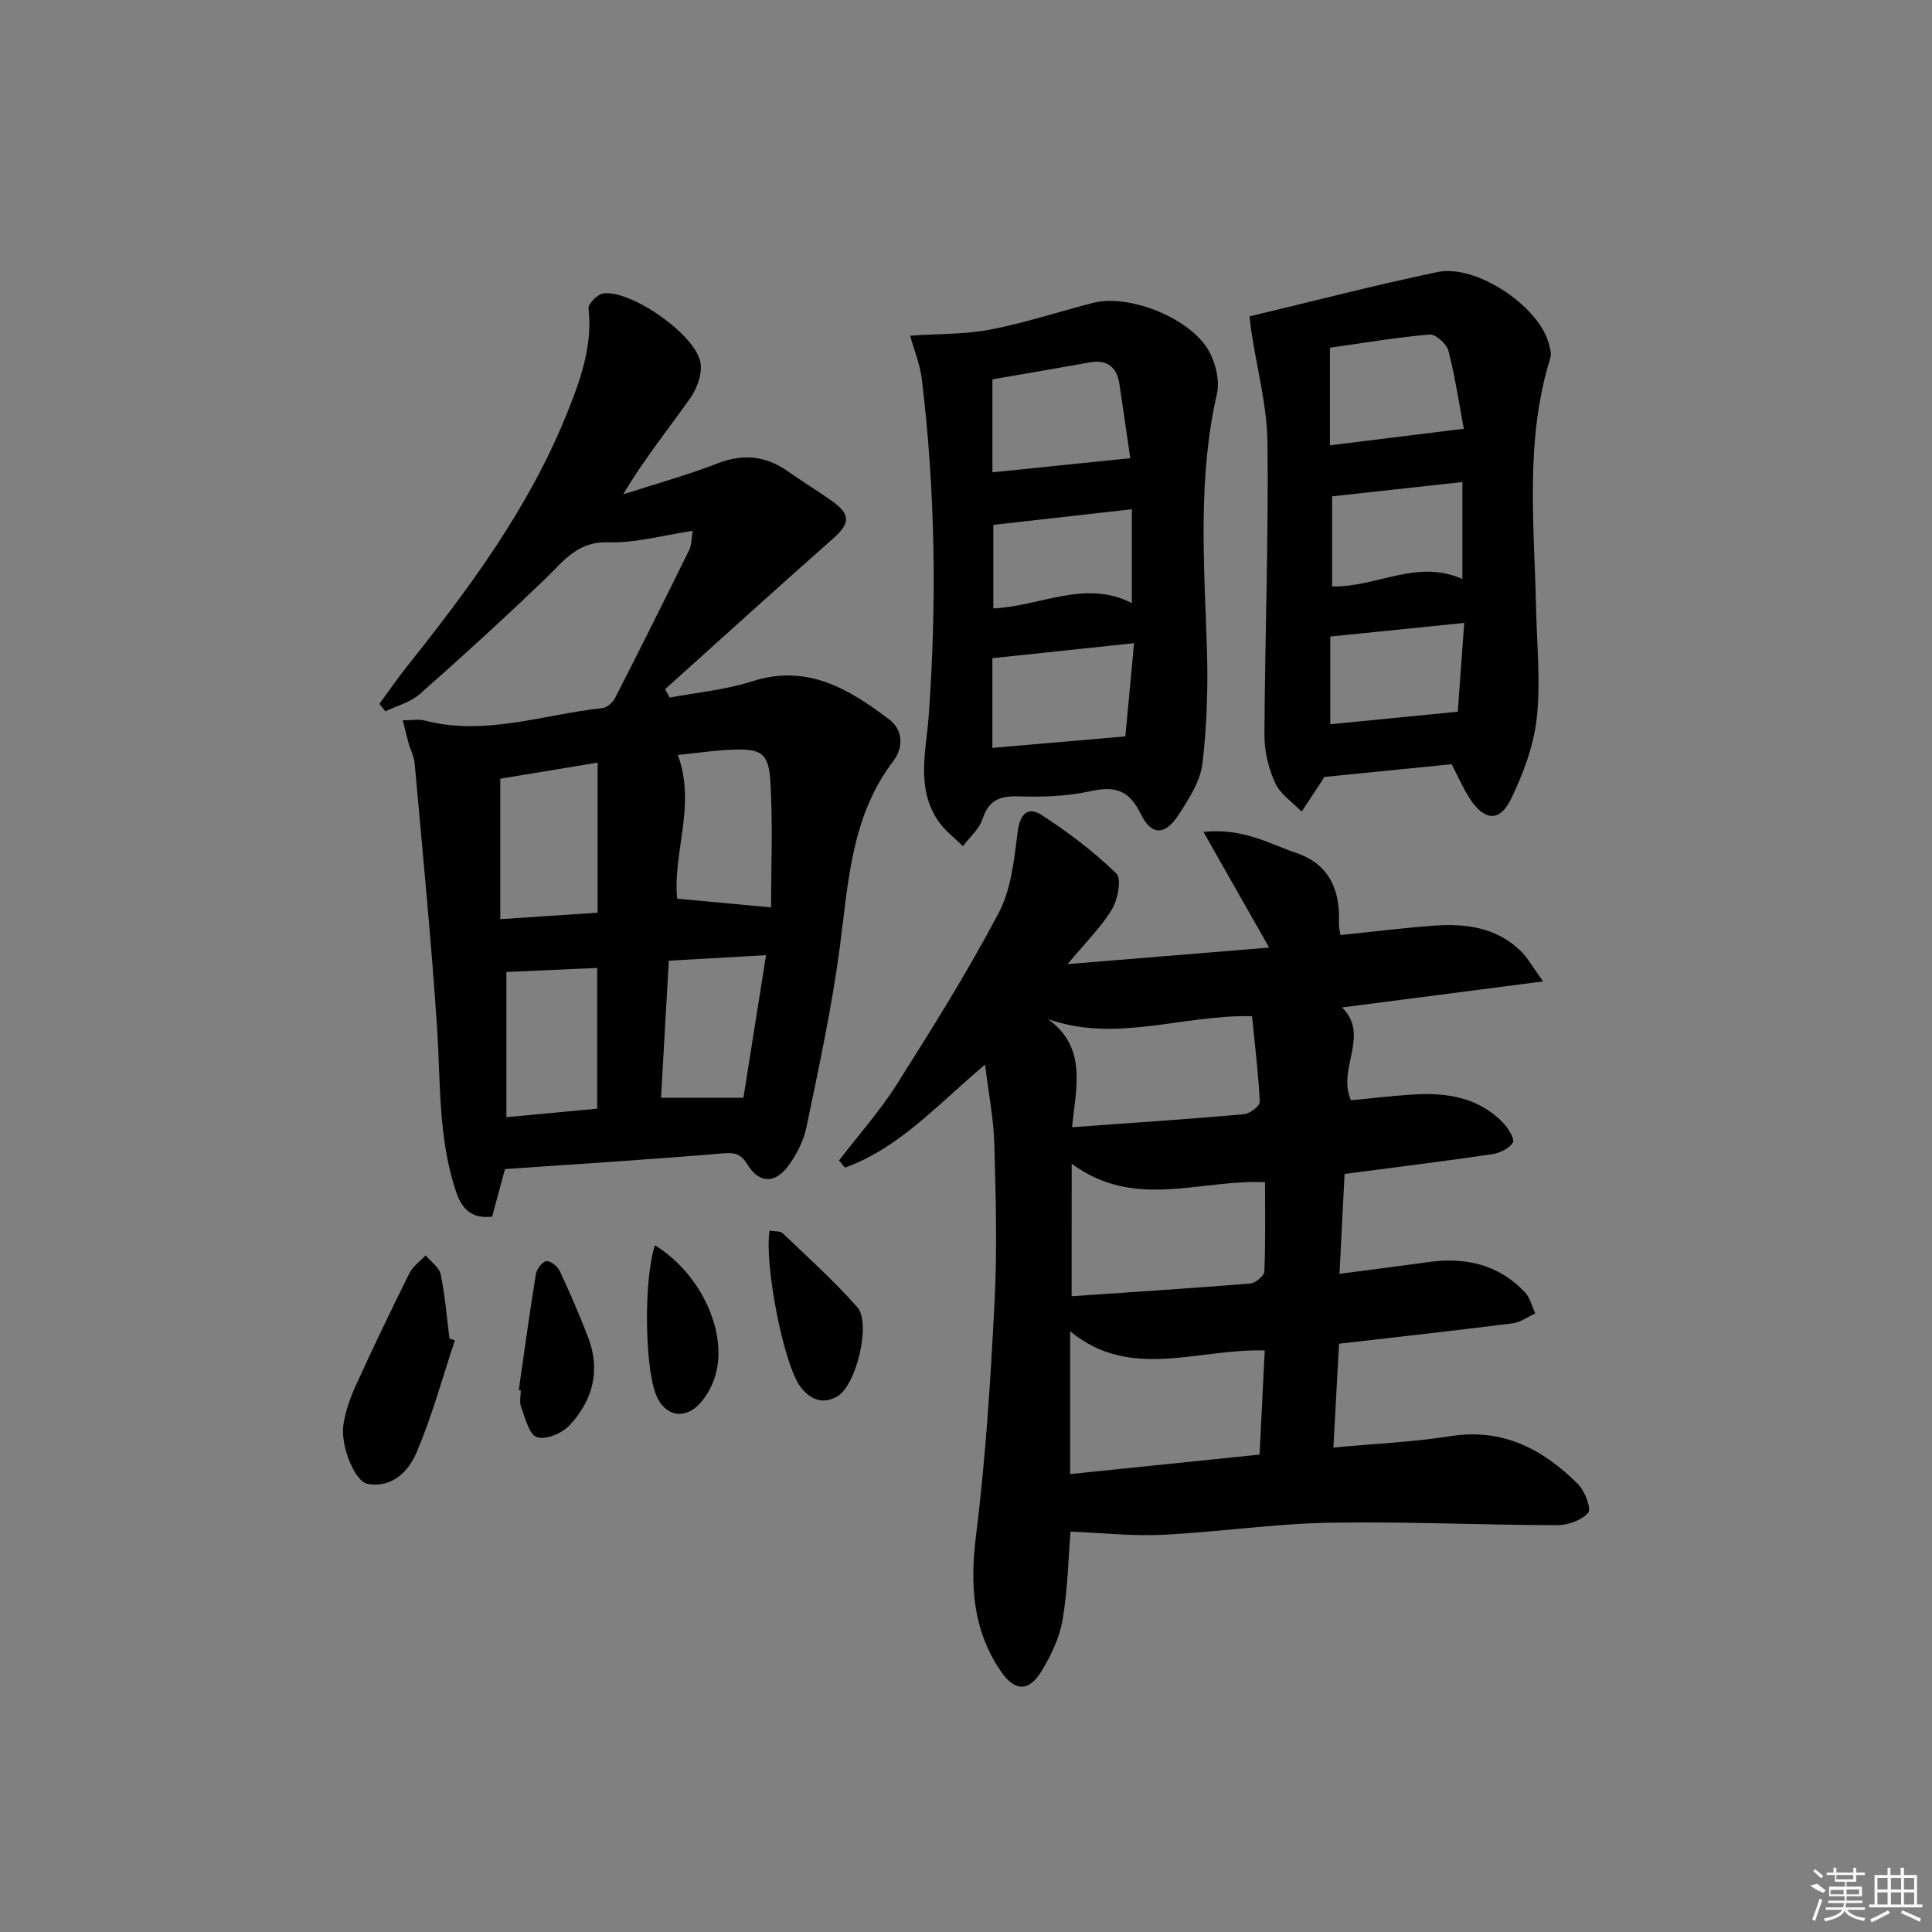
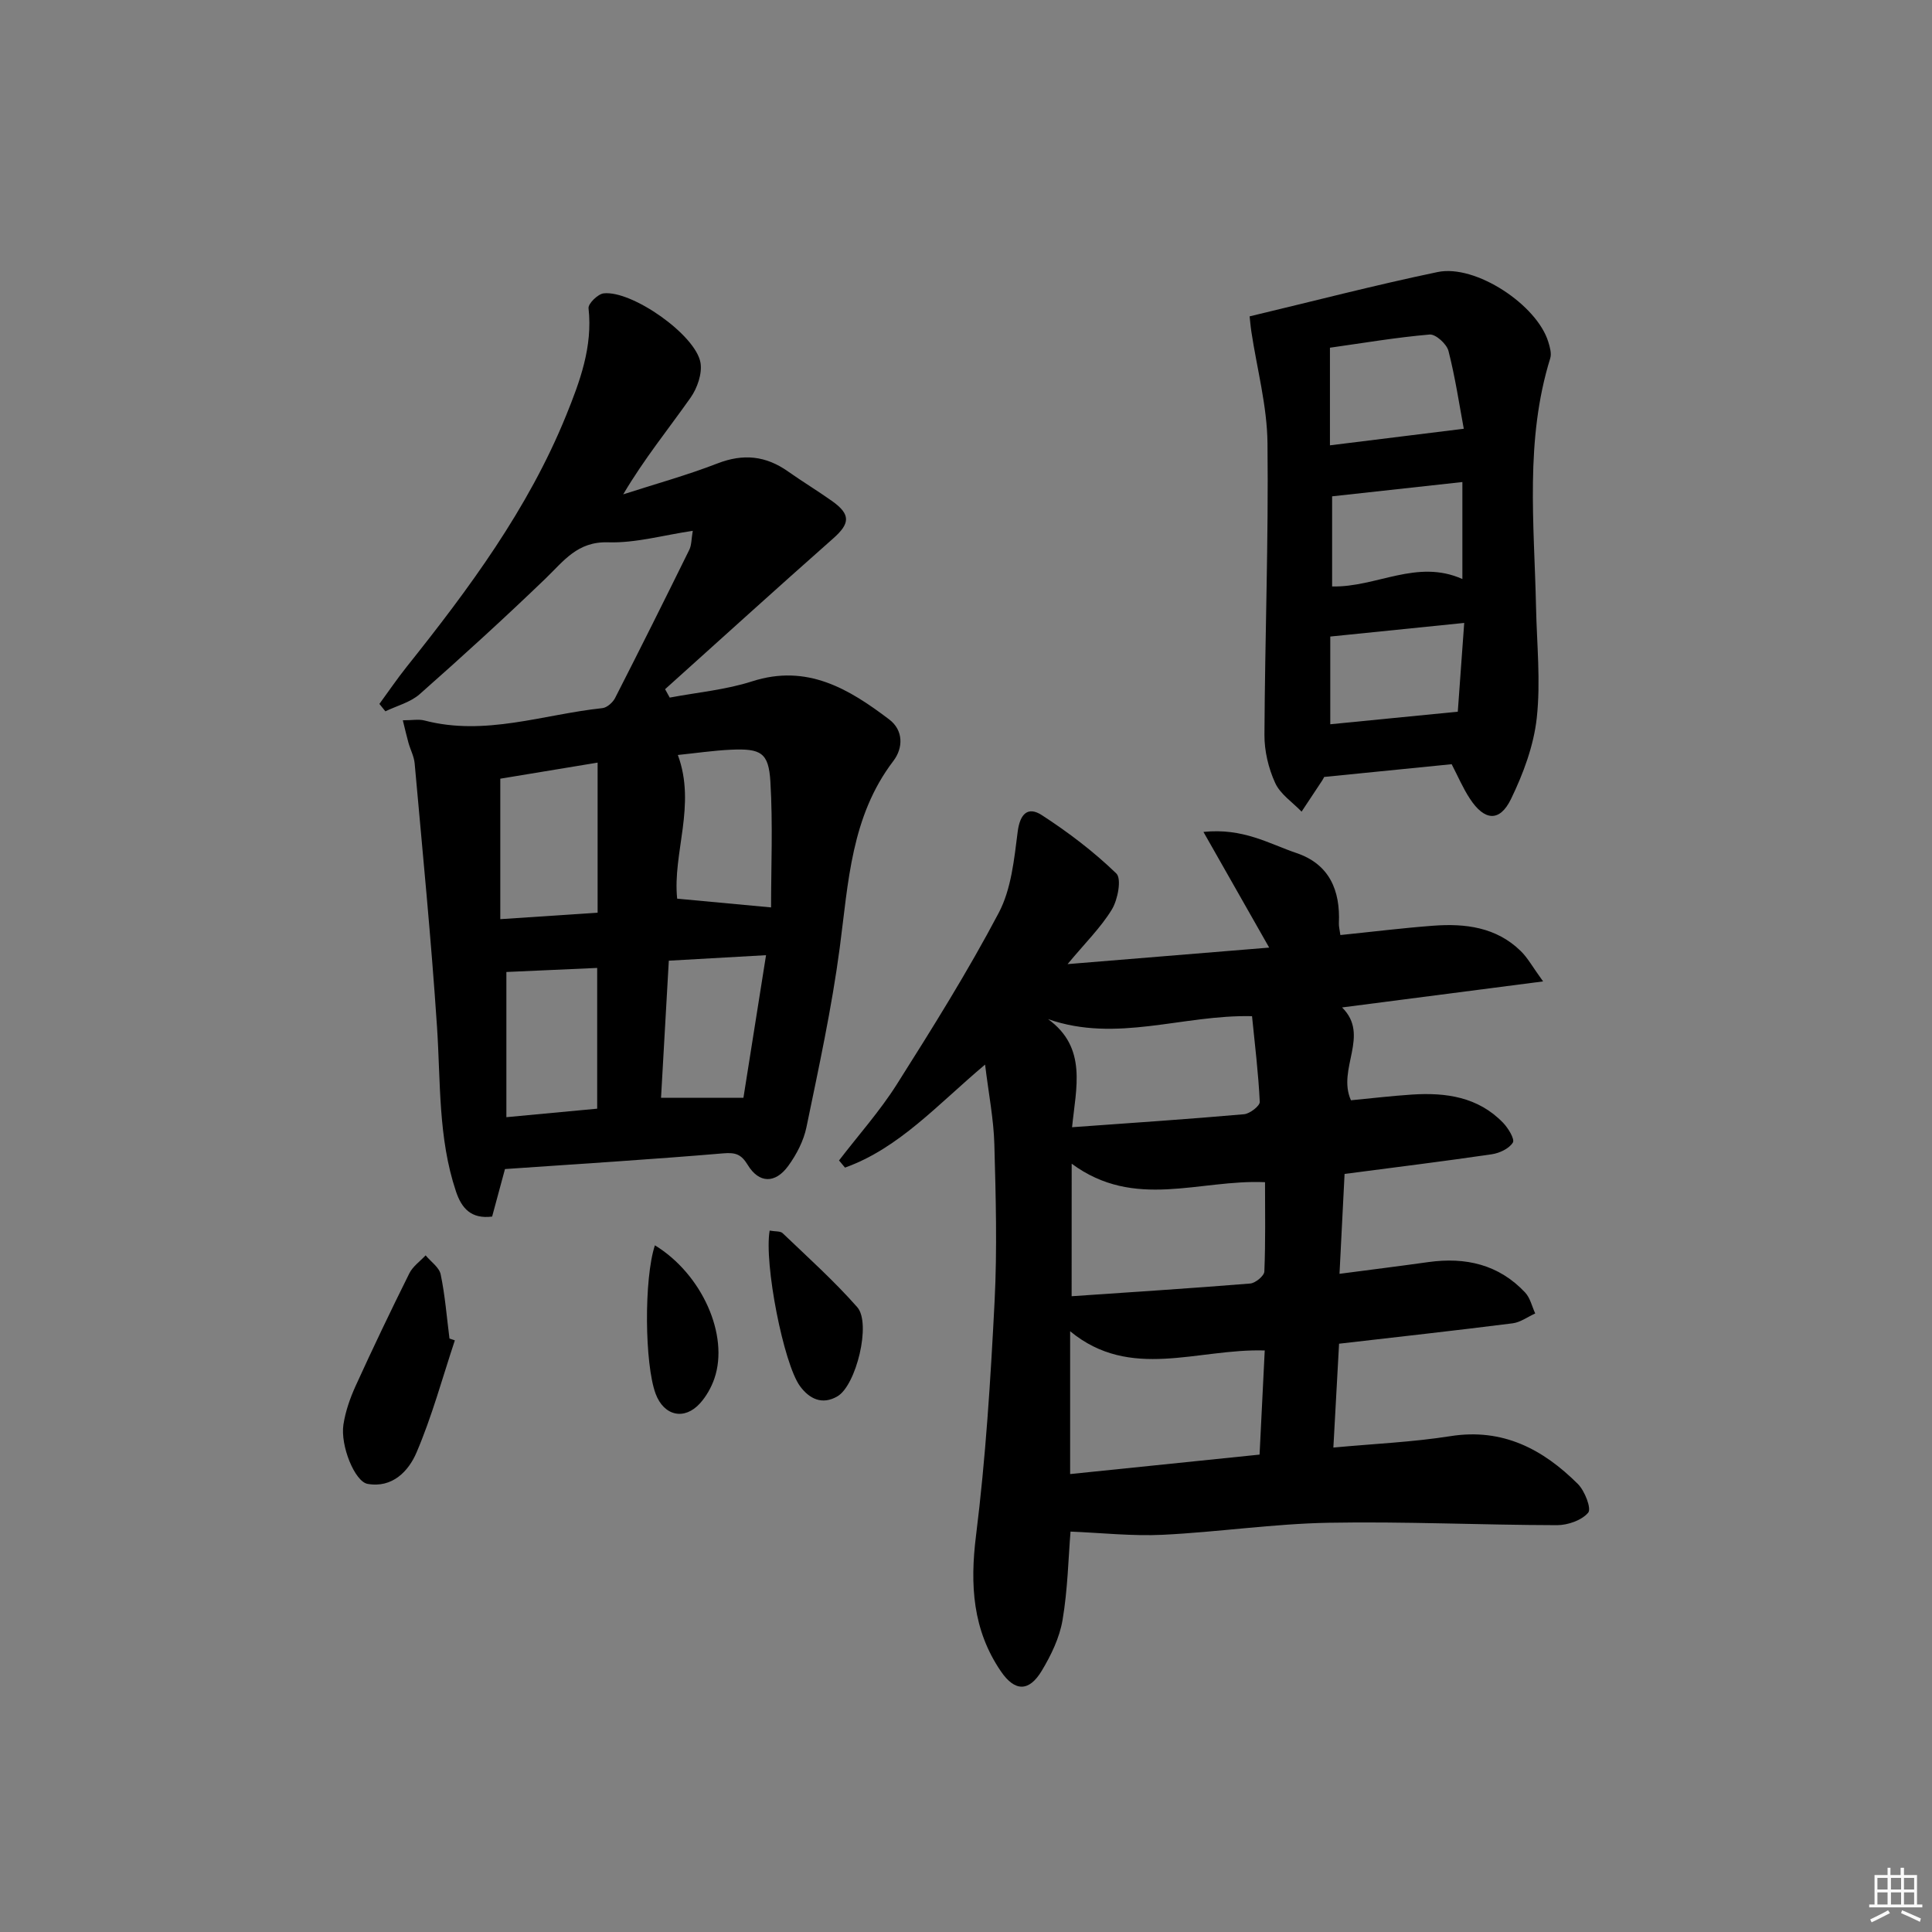
<svg xmlns="http://www.w3.org/2000/svg" enable-background="new 0 0 400 400" viewBox="0 0 400 400">
  <rect x="0" y="0" width="400" height="400" fill="#808080" stroke="none" />
  <path d="m221.03 199.61c14.57-1.19 27.84-2.28 41.74-3.42-4.65-8.18-8.83-15.55-13.61-23.95 8.24-.86 13.62 2.47 19.25 4.37 6.82 2.3 9.11 7.72 8.79 14.55-.03.64.16 1.28.31 2.43 6.49-.66 12.84-1.45 19.21-1.93 6.64-.5 13.06.29 18.12 5.23 1.46 1.42 2.46 3.3 4.64 6.3-14.74 1.91-28.08 3.64-41.62 5.39 5.87 5.78-1.1 12.71 1.84 19.22 4.11-.39 8.35-.9 12.61-1.18 7.02-.46 13.71.47 18.89 5.84 1.06 1.1 2.46 3.4 2.02 4.1-.78 1.25-2.77 2.19-4.37 2.42-10 1.47-20.04 2.7-30.47 4.07-.33 6.51-.67 13.22-1.05 20.68 6.39-.84 12.41-1.59 18.41-2.43 7.69-1.07 14.58.49 20.03 6.31 1.04 1.11 1.41 2.87 2.08 4.33-1.56.7-3.07 1.84-4.69 2.04-11.84 1.5-23.71 2.81-35.92 4.22-.39 7.14-.77 14.03-1.18 21.5 8.52-.79 16.45-1.13 24.24-2.36 10.84-1.71 19.15 2.7 26.39 9.91 1.42 1.42 2.84 5.09 2.13 5.93-1.34 1.59-4.22 2.59-6.46 2.59-15.77-.03-31.54-.79-47.3-.5-11.44.21-22.85 1.93-34.3 2.49-6.31.31-12.68-.4-19.12-.66-.45 5.52-.58 11.99-1.65 18.31-.62 3.66-2.37 7.29-4.31 10.51-2.63 4.37-5.56 4.35-8.45.12-5.85-8.56-6.43-17.89-5.16-28.08 2.01-16.09 3.02-32.33 3.85-48.54.55-10.8.25-21.66-.05-32.49-.14-5.2-1.17-10.38-1.92-16.52-9.89 8.32-17.8 17.31-29 21.33-.41-.49-.83-.99-1.24-1.48 4.01-5.23 8.44-10.19 11.95-15.73 7.37-11.65 14.7-23.37 21.12-35.54 2.6-4.93 3.19-11.08 3.92-16.78.48-3.76 2.13-5.31 5.01-3.44 5.47 3.55 10.74 7.55 15.41 12.07 1.13 1.09.32 5.4-.91 7.44-2.28 3.75-5.51 6.91-9.18 11.33zm40.82 79.99c-13.94-.43-27.82 6.31-40.29-3.98v29.57c13.35-1.37 26.27-2.7 39.22-4.03.38-7.68.72-14.57 1.07-21.56zm-39.98-11.23c12.25-.84 24.62-1.63 36.97-2.63 1.08-.09 2.89-1.58 2.93-2.48.26-6.23.14-12.49.14-18.5-13.61-.61-26.98 5.81-40.03-3.83-.01 9.67-.01 18.33-.01 27.44zm37.35-57.98c-14.38-.34-28.01 5.58-42.23.61 8.17 5.92 5.77 14.26 4.97 22.38 12.44-.9 24.04-1.67 35.61-2.69 1.2-.11 3.29-1.73 3.25-2.56-.28-5.92-1.01-11.82-1.6-17.74z" />
  <path d="m78.55 145.74c1.87-2.55 3.65-5.18 5.62-7.65 12.9-16.16 25.18-32.72 33.03-52.05 2.86-7.05 5.54-14.25 4.65-22.22-.11-.94 1.92-2.94 3.12-3.08 5.84-.68 19.08 8.6 20.06 14.36.38 2.26-.67 5.27-2.06 7.24-4.58 6.5-9.61 12.67-13.94 20.01 6.53-2.11 13.16-3.94 19.54-6.41 5.34-2.07 9.99-1.57 14.57 1.66 2.99 2.11 6.13 4.01 9.12 6.13 3.92 2.78 3.74 4.67.22 7.77-11.67 10.31-23.2 20.78-34.78 31.19.32.58.64 1.16.96 1.74 5.69-1.08 11.57-1.6 17.04-3.36 11.4-3.67 20.05 1.55 28.41 7.89 2.95 2.24 2.91 5.89.85 8.59-8.77 11.5-9.31 25.15-11.1 38.66-1.65 12.47-4.34 24.82-6.89 37.15-.58 2.83-2.06 5.68-3.78 8.04-2.7 3.7-6.05 3.61-8.37-.2-1.35-2.22-2.52-2.63-5.09-2.41-14.9 1.26-29.83 2.19-45.18 3.25-.87 3.23-1.76 6.5-2.66 9.84-4.35.54-6.32-1.71-7.49-5.22-3.71-11.08-3.16-22.61-3.92-34.04-1.21-18.21-3-36.38-4.63-54.57-.13-1.44-.88-2.83-1.28-4.25-.38-1.36-.69-2.74-1.17-4.67 1.96 0 3.3-.27 4.48.04 12.57 3.29 24.6-1.26 36.84-2.56.95-.1 2.14-1.16 2.62-2.08 5.21-10.2 10.32-20.44 15.38-30.72.47-.96.41-2.18.71-3.91-6.15.91-11.87 2.56-17.53 2.38-6.36-.2-9.18 3.87-12.95 7.5-8.5 8.18-17.22 16.13-26.06 23.94-1.92 1.69-4.71 2.4-7.1 3.55-.4-.48-.82-1-1.24-1.53zm45.18 12.15c-7.5 1.24-14.08 2.33-20.15 3.33v29.08c7.27-.48 13.95-.93 20.15-1.34 0-10.81 0-20.66 0-31.07zm35.91 29.98c0-8.26.39-17.19-.14-26.06-.36-5.99-1.96-6.87-8.17-6.59-3.68.17-7.35.72-10.99 1.09 3.85 10.39-1.12 20.32-.14 29.75 6.38.59 12.46 1.16 19.44 1.81zm-54.8 43.43c6.91-.65 12.77-1.2 18.8-1.76 0-10.03 0-19.57 0-29.14-6.62.3-12.95.58-18.8.84zm49.08-4.02c1.48-9.33 3.03-19.11 4.68-29.52-7.17.4-13.53.76-20.13 1.14-.56 9.91-1.08 19.09-1.61 28.38z" />
-   <path d="m188.43 69.5c5.98-.41 11.42-.26 16.63-1.27 7.15-1.38 14.12-3.68 21.18-5.51 7.64-1.97 20.6 3.28 24.22 10.26 1.29 2.48 2.09 5.92 1.49 8.55-3.95 17.3-2.67 34.71-2.09 52.16.27 8.11.05 16.3-.9 24.34-.44 3.73-2.83 7.41-4.97 10.7-2.73 4.22-5.58 4.36-7.79-.18-2.49-5.1-5.43-5.85-10.54-4.72-4.81 1.06-9.92 1.2-14.88 1.05-3.86-.12-6.07.82-7.35 4.68-.69 2.1-2.68 3.77-4.08 5.63-1.7-1.71-3.71-3.2-5.05-5.15-4.73-6.84-2.54-14.6-2.02-21.87 1.69-23.29 1.37-46.49-1.42-69.65-.36-3.02-1.57-5.94-2.43-9.02zm45.58 25.36c-.63-4.29-1.41-9.83-2.25-15.35-.54-3.62-2.59-5.12-6.26-4.46-6.65 1.2-13.31 2.32-20.03 3.49v19.25c9.49-.97 18.68-1.91 28.54-2.93zm.79 38.3c-10.16 1.08-19.71 2.09-29.34 3.11v18.57c9.16-.79 18.06-1.56 27.53-2.38.51-5.47 1.13-12.03 1.81-19.3zm-29.14-24.49v17.3c9.79-.46 19.05-6.07 28.68-1.1 0-7.07 0-13.25 0-19.44-9.67 1.09-18.84 2.13-28.68 3.24z" />
  <path d="m300.55 158.22c-8.92.89-17.48 1.75-26.4 2.64.05-.09-.16.36-.43.78-1.4 2.14-2.82 4.26-4.24 6.4-1.88-1.95-4.41-3.61-5.47-5.94-1.39-3.04-2.24-6.62-2.22-9.96.1-20.14.86-40.27.63-60.4-.08-7.7-2.18-15.38-3.34-23.08-.19-1.28-.29-2.57-.36-3.16 13.26-3.16 26.03-6.49 38.94-9.18 7.86-1.63 20.56 6.8 22.9 14.47.33 1.08.71 2.39.4 3.39-5.26 16.94-3.31 34.26-2.94 51.51.16 7.66.98 15.4.15 22.96-.63 5.74-2.79 11.54-5.34 16.79-2.34 4.81-5.5 4.52-8.51-.09-1.45-2.21-2.49-4.67-3.77-7.13zm-25.2-66.02c9.23-1.14 18.17-2.25 27.71-3.43-.91-4.87-1.75-10.57-3.17-16.12-.37-1.43-2.65-3.5-3.9-3.39-6.97.6-13.89 1.78-20.64 2.73zm27.42 27.68c0-7.29 0-13.72 0-20.08-9.06.99-17.89 1.96-26.97 2.96v18.66c9.2.21 17.53-5.76 26.97-1.54zm-.95 27.47c.39-5.36.86-11.85 1.33-18.38-9.65.98-18.63 1.89-27.73 2.82v18.16c8.8-.87 17.24-1.7 26.4-2.6z" />
  <path d="m94.17 277.51c-2.58 7.77-4.73 15.73-7.94 23.23-1.63 3.82-4.98 7.4-10.13 6.48-2.64-.47-5.66-7.89-5-12.26.42-2.74 1.37-5.47 2.52-8 3.57-7.84 7.29-15.61 11.13-23.33.72-1.44 2.22-2.49 3.37-3.72 1.08 1.31 2.82 2.48 3.12 3.95.91 4.36 1.25 8.84 1.82 13.27.37.13.74.26 1.11.38z" />
  <path d="m159.35 254.78c1.15.21 2.2.08 2.68.53 5.24 5.02 10.67 9.89 15.45 15.32 2.95 3.34-.23 16.2-4.09 18.46-3.16 1.85-5.81.54-7.75-2.09-3.4-4.61-7.48-25.42-6.29-32.22z" />
-   <path d="m107.4 287.8c1.16-8.01 2.25-16.03 3.55-24.02.17-1.04 1.32-2.57 2.17-2.67.85-.11 2.32 1.08 2.77 2.04 2.1 4.49 4.07 9.06 5.86 13.69 2.65 6.86.98 13.12-3.85 18.27-1.53 1.64-4.92 3.06-6.74 2.44-1.63-.55-2.41-3.98-3.27-6.25-.39-1.01-.07-2.3-.07-3.46-.13 0-.28-.02-.42-.04z" />
+   <path d="m107.4 287.8z" />
  <path d="m135.59 257.83c9.77 5.97 15.39 18.64 12.32 27.57-.63 1.84-1.67 3.68-2.96 5.12-3.25 3.62-7.5 2.63-9.21-1.96-2.28-6.13-2.44-23.78-.15-30.73z" />
  <g fill="#fafafa">
-     <path d="m374.8 390.4 1.4-.4c.7.5 1.3 1 1.8 1.4l-.5.5c-1.5-.6-2.1-1.1-2.7-1.5zm1 7.3-.6-.3c.5-1.4 1.1-2.8 1.5-4.3.2.1.4.2.6.3-.5 1.3-1 2.8-1.5 4.3zm-.4-10.3.4-.4c.4.3 1 .8 1.7 1.4l-.5.5c-.4-.5-1-1-1.6-1.5zm2.5.3h1.7v-1h.6v1h3.5v-1h.6v1h1.8v.5h-1.8v1.4h-2v1h3.2v2h-3.2v.9h3.3v.5h-3.4c0 .3-.1.6-.1.9h4v.5h-3.7c.7.9 1.9 1.5 3.8 1.7-.1.2-.2.4-.3.6-2.1-.4-3.5-1.1-4-2.1-.4 1-1.8 1.7-4 2.2-.1-.2-.2-.4-.3-.6 2.1-.4 3.4-1 3.8-1.8h-3.4v-.5h3.6c.1-.3.1-.6.2-.9h-3.3v-.5h3.4c0-.3 0-.6 0-.9h-3.2v-2h3.3v-1h-2.1v-1.4h-1.7v-.5zm1.1 3.5v1h2.7c0-.3 0-.4 0-.4 0-.1 0-.2 0-.2 0-.1 0-.2 0-.3h-2.7zm1.2-3v.9h3.5v-.9zm4.7 3h-2.6v.6.4h2.6z" />
    <path d="m393.6 386.7h.6v1.5h2.7v6.1h1.1v.6h-11v-.6h1.1v-6.1h2.7v-1.5h.6v1.5h2.1v-1.5zm-2.7 8.8.4.6c-1.2.6-2.5 1.3-3.8 1.9-.1-.2-.2-.4-.3-.6 1.2-.6 2.5-1.2 3.7-1.9zm-2.2-6.7v2.4h2.1v-2.4zm0 3v2.5h2.1v-2.5zm2.8-3v2.4h2.1v-2.4zm0 3v2.5h2.1v-2.5zm6 6.1c-1.4-.7-2.7-1.3-3.9-1.8l.2-.6c1.5.6 2.7 1.2 3.9 1.7zm-1.2-9.1h-2.1v2.4h2.1zm-2.1 3v2.5h2.1v-2.5z" />
  </g>
</svg>